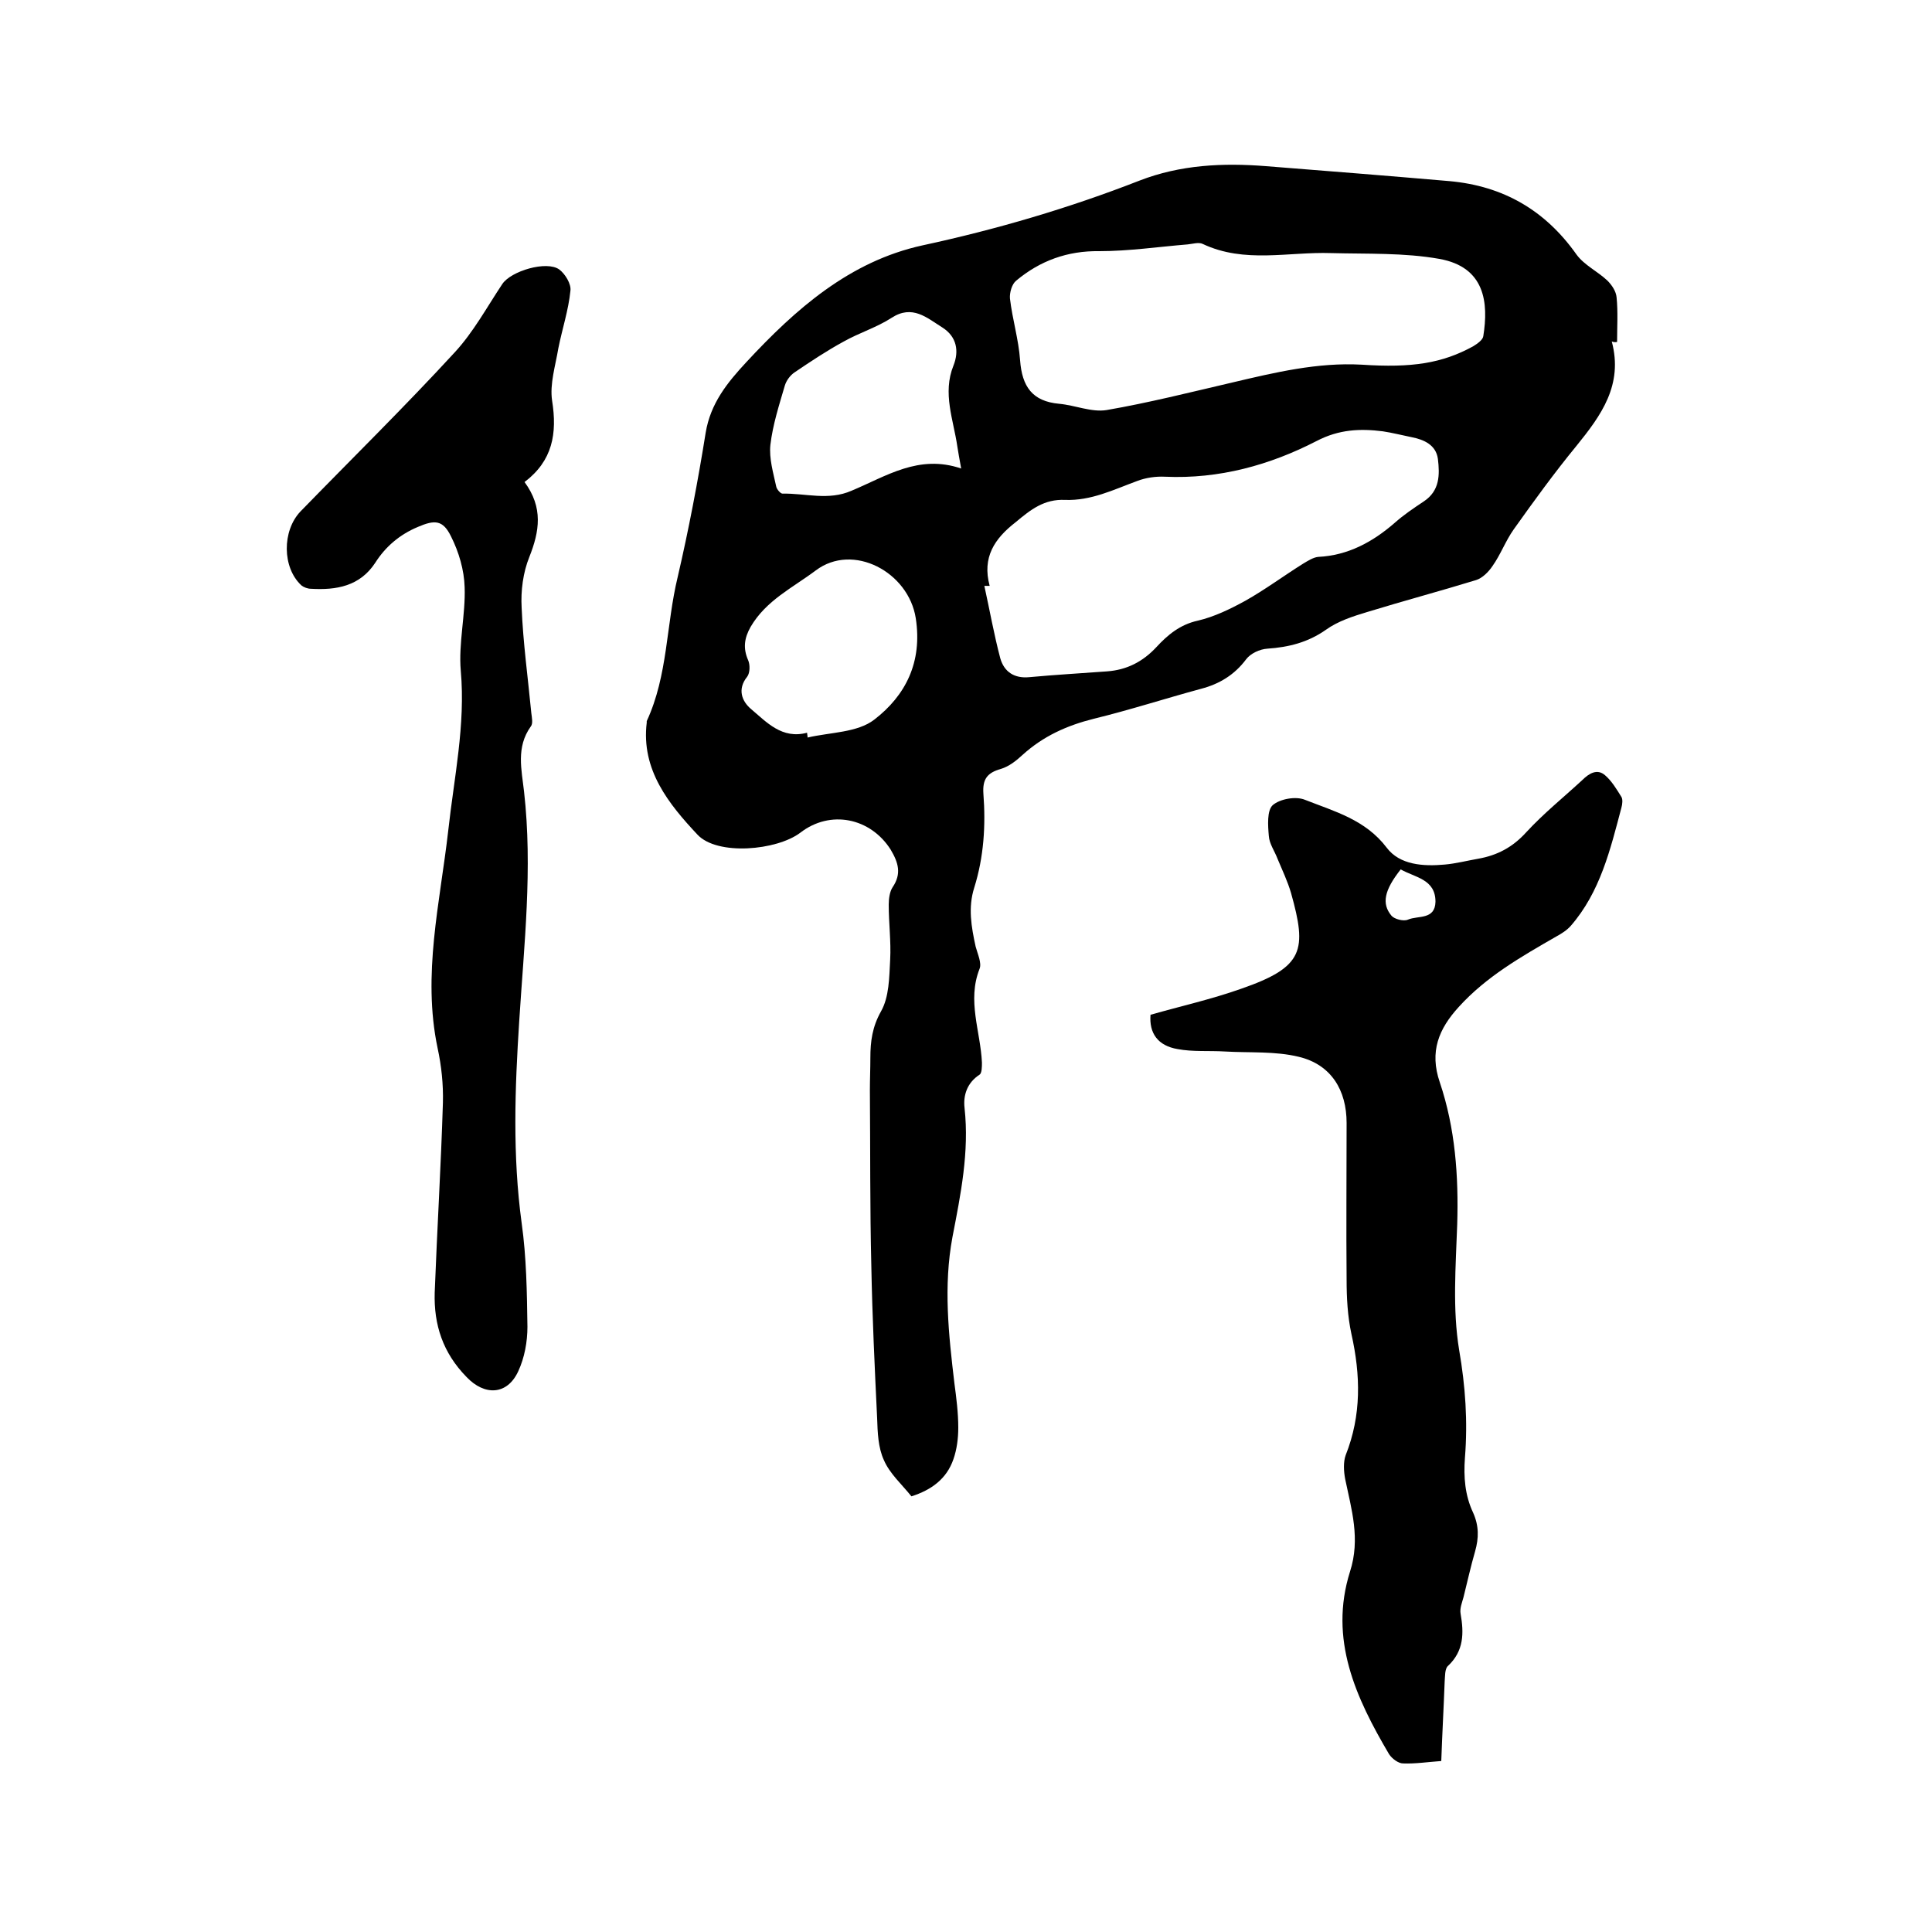
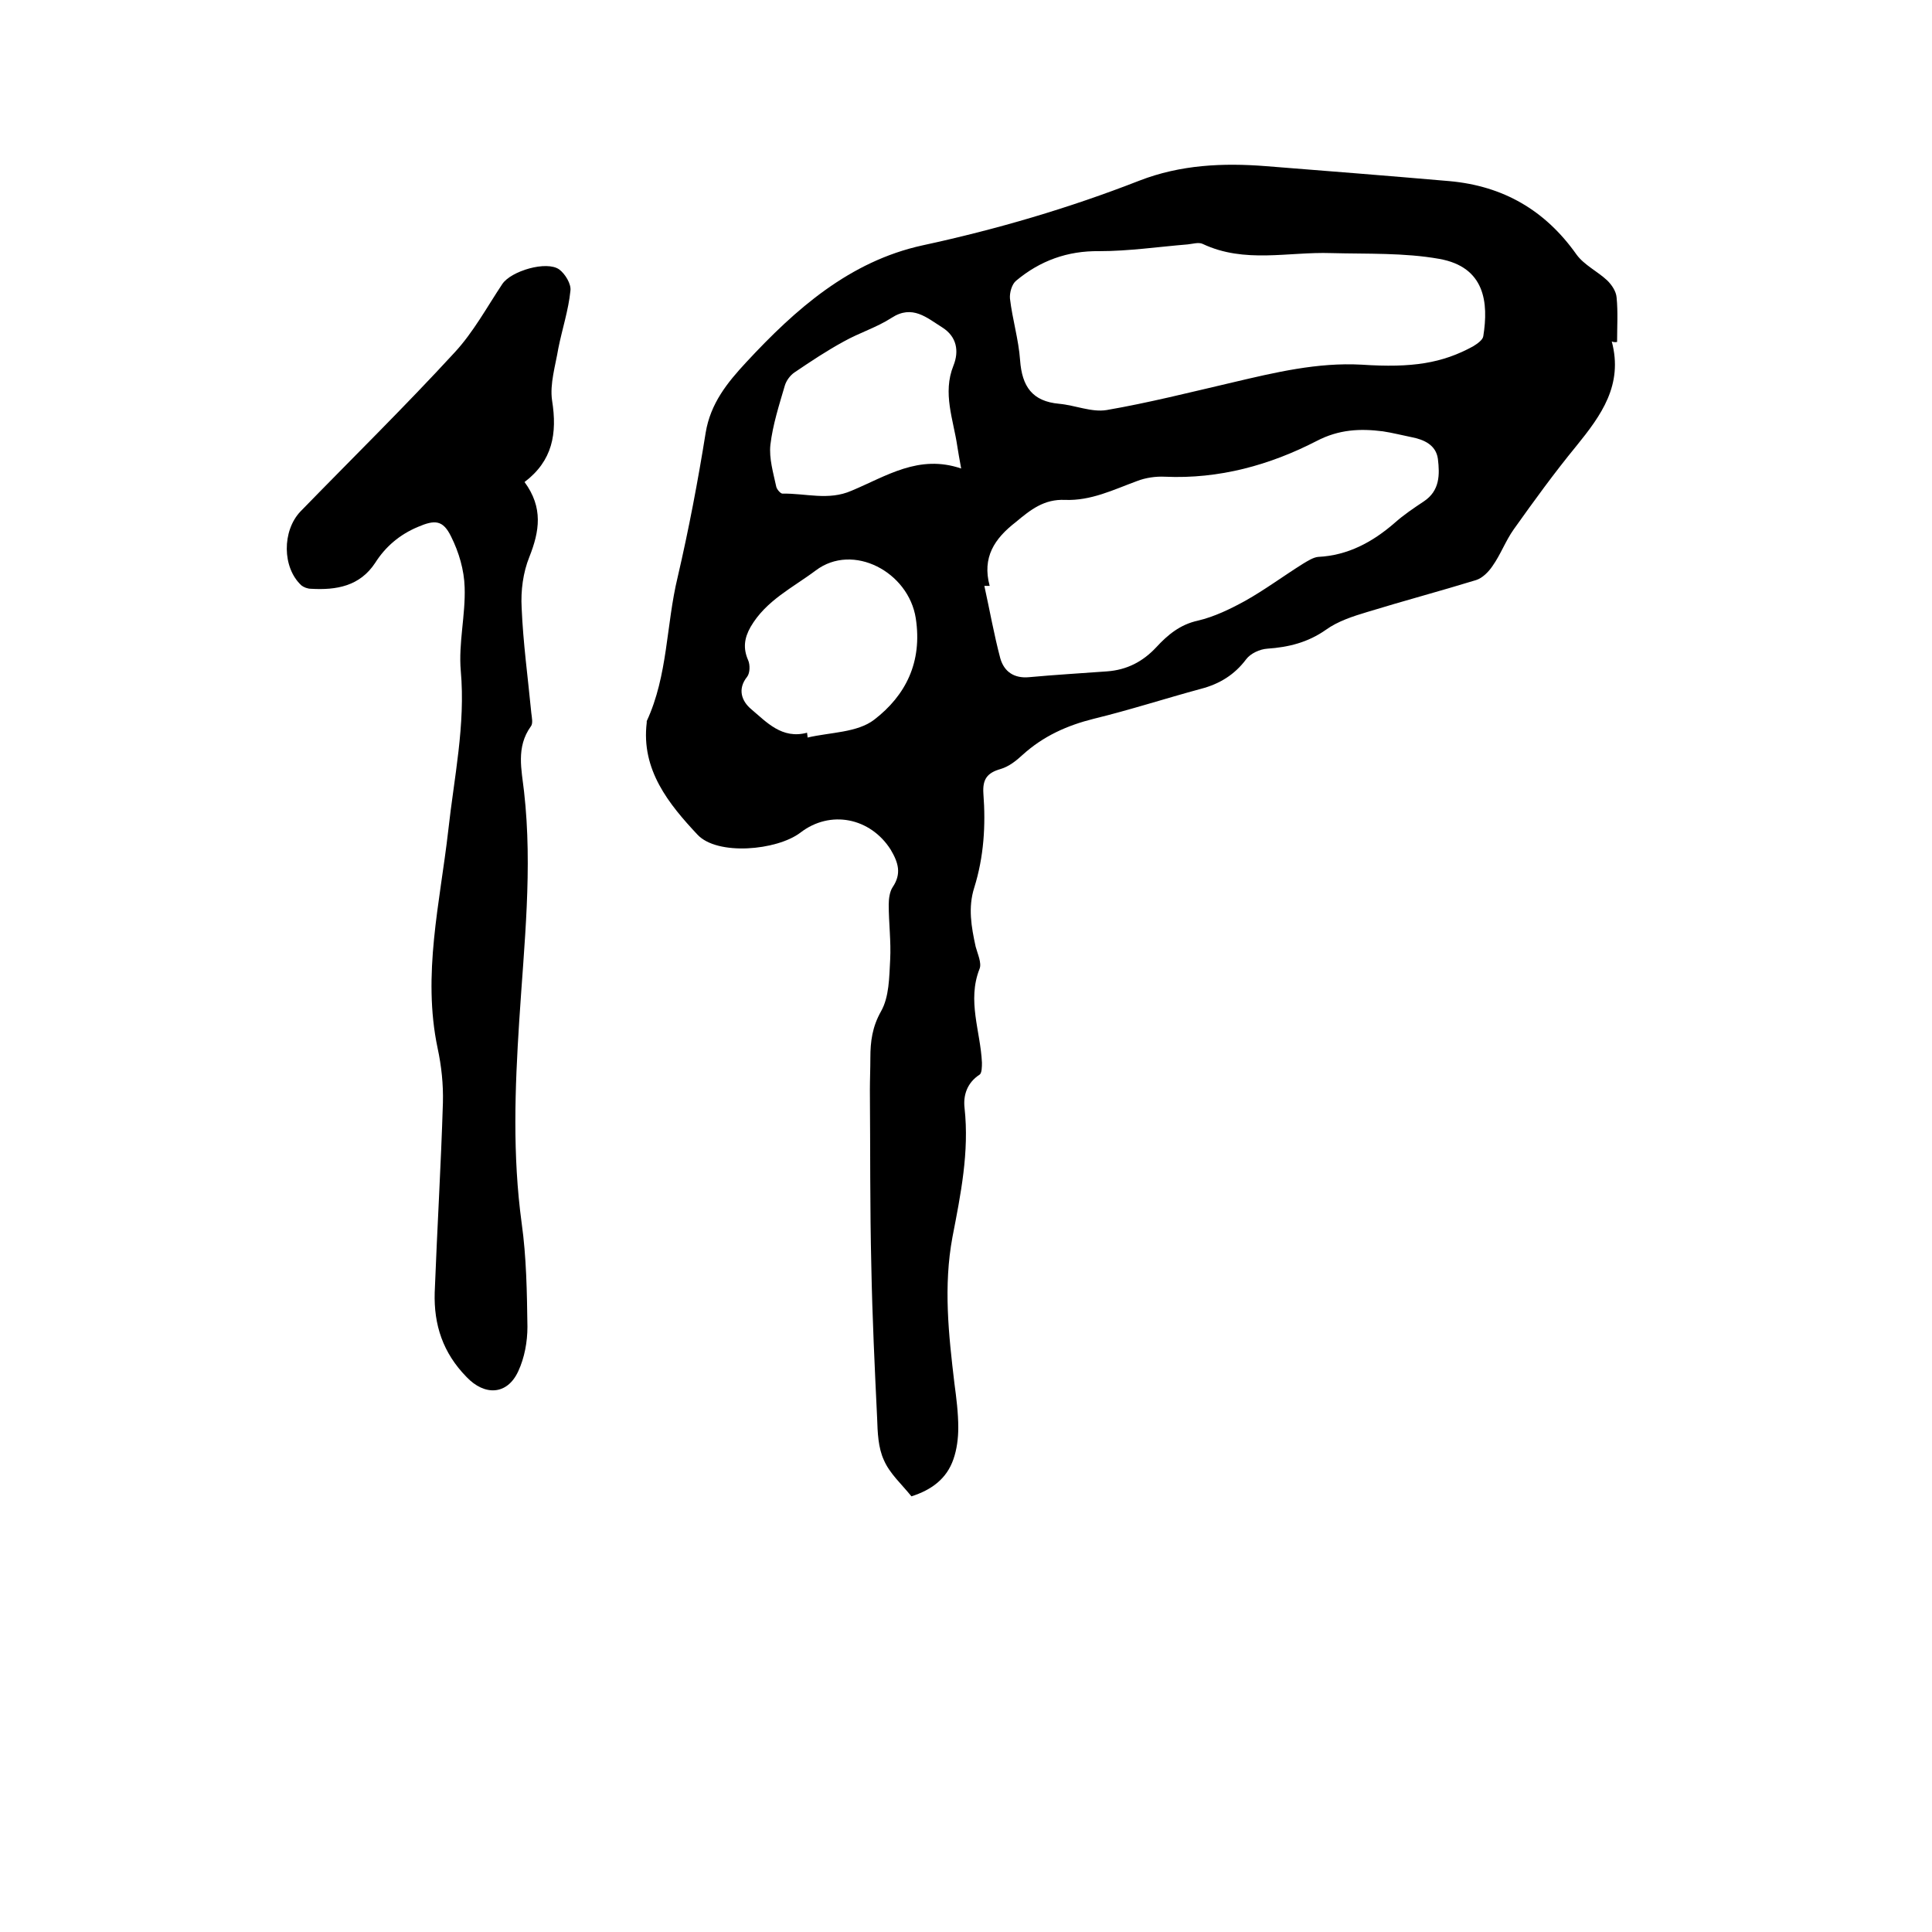
<svg xmlns="http://www.w3.org/2000/svg" enable-background="new 0 0 400 400" viewBox="0 0 400 400">
  <path d="m333.7 70.7c2.4 9-2.2 15.3-7.3 21.6-4.6 5.6-8.8 11.4-13 17.3-1.7 2.4-2.7 5.2-4.4 7.6-.8 1.2-2.1 2.5-3.4 2.9-7.5 2.3-15 4.3-22.5 6.6-3 .9-6.1 1.9-8.6 3.7-3.7 2.6-7.7 3.6-12.1 3.9-1.6.1-3.5 1-4.4 2.2-2.4 3.2-5.5 5.1-9.3 6.1-7.4 2-14.8 4.4-22.2 6.2-5.6 1.4-10.5 3.6-14.8 7.5-1.3 1.2-2.8 2.4-4.5 2.9-2.8.8-3.8 2.1-3.6 5.1.5 6.6.1 13.1-1.9 19.5-1.3 4.1-.6 8.1.3 12.2.4 1.5 1.3 3.4.8 4.6-2.6 6.6.2 12.9.5 19.4 0 .8 0 2.2-.5 2.5-2.6 1.7-3.4 4.3-3.1 6.9 1 9.1-.8 17.9-2.5 26.7-1.9 10.2-.8 20.2.4 30.3.4 3 .8 6.1.8 9.2 0 2.2-.3 4.5-1 6.5-1.4 4.1-4.6 6.4-8.7 7.7-2-2.5-4.5-4.7-5.7-7.5-1.2-2.6-1.3-5.7-1.4-8.7-.5-10.4-1-20.9-1.2-31.4-.3-12.2-.2-24.3-.3-36.5 0-2.2.1-4.4.1-6.7 0-3.4.4-6.4 2.2-9.6 1.7-3 1.7-7 1.9-10.7.2-3.8-.3-7.6-.3-11.4 0-1.2.2-2.7.8-3.6 1.9-2.8 1.2-5.1-.4-7.8-4.2-6.6-12.5-8.3-18.7-3.5-4.9 3.7-17.2 4.8-21.3.4-5.9-6.3-11.7-13.4-10.5-23.2 0-.1 0-.2 0-.3 4.4-9.5 4-19.9 6.4-29.8 2.3-9.9 4.2-19.9 5.8-29.9 1-6.1 4.5-10.4 8.4-14.6 10.2-11 21.4-20.9 36.5-24.2 15.3-3.3 30.3-7.7 44.9-13.4 8.5-3.3 17.3-3.7 26.2-3 12.7 1 25.3 2 38 3.1 11.1 1 19.8 6 26.3 15.2 1.6 2.2 4.4 3.5 6.4 5.4.9.9 1.8 2.2 1.9 3.5.3 3 .1 6.1.1 9.2-.5.1-.8 0-1.1-.1zm-128.8 50.6c-.4 0-.7 0-1.1 0 1.1 5 2 10.1 3.3 15 .8 2.8 2.9 4.2 6 3.9 5.4-.5 10.7-.8 16.1-1.2 4.1-.3 7.4-2 10.2-5 2.3-2.5 4.9-4.7 8.6-5.5 3.4-.8 6.7-2.4 9.8-4.1 4.1-2.3 8-5.2 12-7.7 1-.6 2.1-1.3 3.1-1.4 6.2-.3 11.3-3.1 15.8-7 1.9-1.7 4-3.1 6.1-4.5 3.3-2.2 3.3-5.5 2.9-8.8-.4-2.9-2.9-4-5.5-4.5-2-.4-3.9-.9-5.9-1.2-4.7-.6-9.1-.4-13.7 2-9.7 5-20.2 7.9-31.4 7.4-1.9-.1-4 .2-5.8.9-4.9 1.8-9.5 4.1-14.9 3.9-4.3-.2-7.1 2-10.2 4.6-4.4 3.4-7 7.3-5.4 13.2zm77-45.8c10.5.7 16.7-.3 23.1-3.8.8-.5 2-1.3 2.1-2.1 1.1-6.9.4-14.3-9.1-16-7.3-1.3-14.9-1-22.4-1.2-8.9-.3-17.9 2.2-26.6-1.9-.8-.4-2.1 0-3.1.1-6.1.5-12.2 1.4-18.3 1.4-6.6-.1-12.3 2-17.2 6.1-.9.7-1.4 2.5-1.3 3.7.5 4.3 1.8 8.5 2.1 12.8.4 5.4 2.5 8.5 8.1 9 3.3.3 6.7 1.8 9.8 1.3 8.7-1.5 17.4-3.7 26-5.7 8.9-2.1 17.7-4.2 26.8-3.7zm-82.9 21.5c-.4-2.1-.6-3.4-.8-4.6-.8-5.5-3.1-11-.8-16.7 1.2-3 .7-6-2.3-7.9-3.2-2-6.2-4.8-10.5-2-3.1 2-6.7 3.1-9.9 4.9-3.5 1.9-6.8 4.1-10.2 6.4-.9.6-1.7 1.7-2 2.7-1.2 4.1-2.5 8.1-3 12.3-.3 2.8.6 5.8 1.2 8.6.1.6.9 1.5 1.3 1.5 4.8-.1 9.5 1.5 14.3-.6 7.2-3 13.9-7.6 22.7-4.6zm-31.9 54.7c0 .3.1.6.1 1 4.7-1.1 10.3-1 13.8-3.7 6.5-5 10-11.9 8.6-21-1.5-9.6-13-15.7-20.7-9.9-4.8 3.6-10.3 6.2-13.5 11.7-1.3 2.3-1.6 4.4-.5 6.9.4.9.4 2.6-.2 3.4-2.1 2.6-1.1 5.1.8 6.7 3.2 2.7 6.4 6.3 11.6 4.9z" />
-   <path d="m298.4 364.6c-2.8.2-5.4.6-7.9.5-1 0-2.3-1-2.9-1.9-6.9-11.7-12.5-23.8-8.1-37.8 2.2-6.8.3-12.9-1-19.2-.3-1.6-.4-3.5.1-4.9 3.3-8.3 3.1-16.6 1.2-25.1-.8-3.7-1-7.5-1-11.3-.1-10.8 0-21.6 0-32.4 0-6.8-3.2-12.1-9.9-13.7-4.9-1.2-10.2-.8-15.3-1.1-3.3-.2-6.6.1-9.8-.5-4.1-.7-5.9-3.3-5.6-7.1 6.3-1.8 12.6-3.2 18.8-5.4 13-4.5 13.6-8 10.3-19.8-.7-2.4-1.8-4.7-2.8-7.1-.6-1.6-1.7-3.1-1.8-4.7-.2-2.2-.4-5.3.8-6.4 1.5-1.3 4.8-1.9 6.7-1.1 6.1 2.4 12.5 4.1 16.9 9.9 2.7 3.6 7.6 3.9 12 3.5 2.3-.2 4.6-.8 6.9-1.2 4-.7 7.2-2.4 10-5.5 3.6-3.9 7.7-7.2 11.6-10.8 1.4-1.4 3.1-2.4 4.7-1 1.4 1.2 2.4 2.9 3.4 4.5.3.5.2 1.5 0 2.2-2.3 8.7-4.4 17.5-10.5 24.5-.8.9-1.9 1.6-3 2.2-7.3 4.2-14.5 8.3-20.2 14.6-4.1 4.5-6.1 9.2-3.9 15.6 3.2 9.5 3.9 19.4 3.6 29.4-.3 8.7-1 17.5.4 26 1.3 7.5 1.8 14.8 1.2 22.3-.3 4 0 7.8 1.7 11.4 1.2 2.7 1.2 5.2.4 8-.9 3.1-1.6 6.3-2.4 9.5-.3 1.1-.8 2.3-.6 3.4.7 4 .7 7.7-2.6 10.8-.7.6-.6 2.2-.7 3.3-.2 5.4-.5 10.7-.7 16.4zm-8.4-184.6c-3.4 4.3-4 7.1-1.9 9.6.6.7 2.5 1.2 3.4.8 2.1-.9 5.6.1 5.7-3.7 0-4.7-4.2-5-7.2-6.7z" />
  <path d="m108.6 99.8c3.9 5.3 3.1 10.2 1 15.5-1.3 3.2-1.8 7-1.6 10.5.3 7.3 1.3 14.5 2 21.8.1.9.4 2.2-.1 2.8-3.1 4.3-1.9 9-1.4 13.5 1.8 15.9 0 31.7-1 47.5-.9 14-1.4 27.8.5 41.8 1 7.1 1.1 14.4 1.2 21.5 0 3.1-.6 6.4-1.9 9.2-2.3 5-7 5.1-10.7 1.2-4.9-5-6.8-10.8-6.6-17.5.5-13.1 1.3-26.2 1.7-39.3.1-3.8-.3-7.6-1.1-11.3-3.2-15.2.5-30.1 2.2-45 1.2-11 3.6-21.9 2.6-33.1-.5-5.7 1-11.6.8-17.3-.1-3.6-1.2-7.3-2.8-10.5-1.7-3.5-3.4-3.5-6.9-2-3.8 1.6-6.7 4.1-8.8 7.4-3.2 4.9-8.1 5.7-13.3 5.4-.7 0-1.5-.3-2-.7-4-3.7-4-11.3-.2-15.3 10.7-11 21.6-21.7 31.9-32.9 3.9-4.2 6.7-9.4 9.9-14.2 1.8-2.7 9.2-4.9 11.8-3 1.2.9 2.5 3 2.3 4.4-.4 4-1.7 7.9-2.5 11.9-.6 3.6-1.8 7.4-1.3 10.8 1.1 6.9.1 12.5-5.7 16.9z" />
</svg>